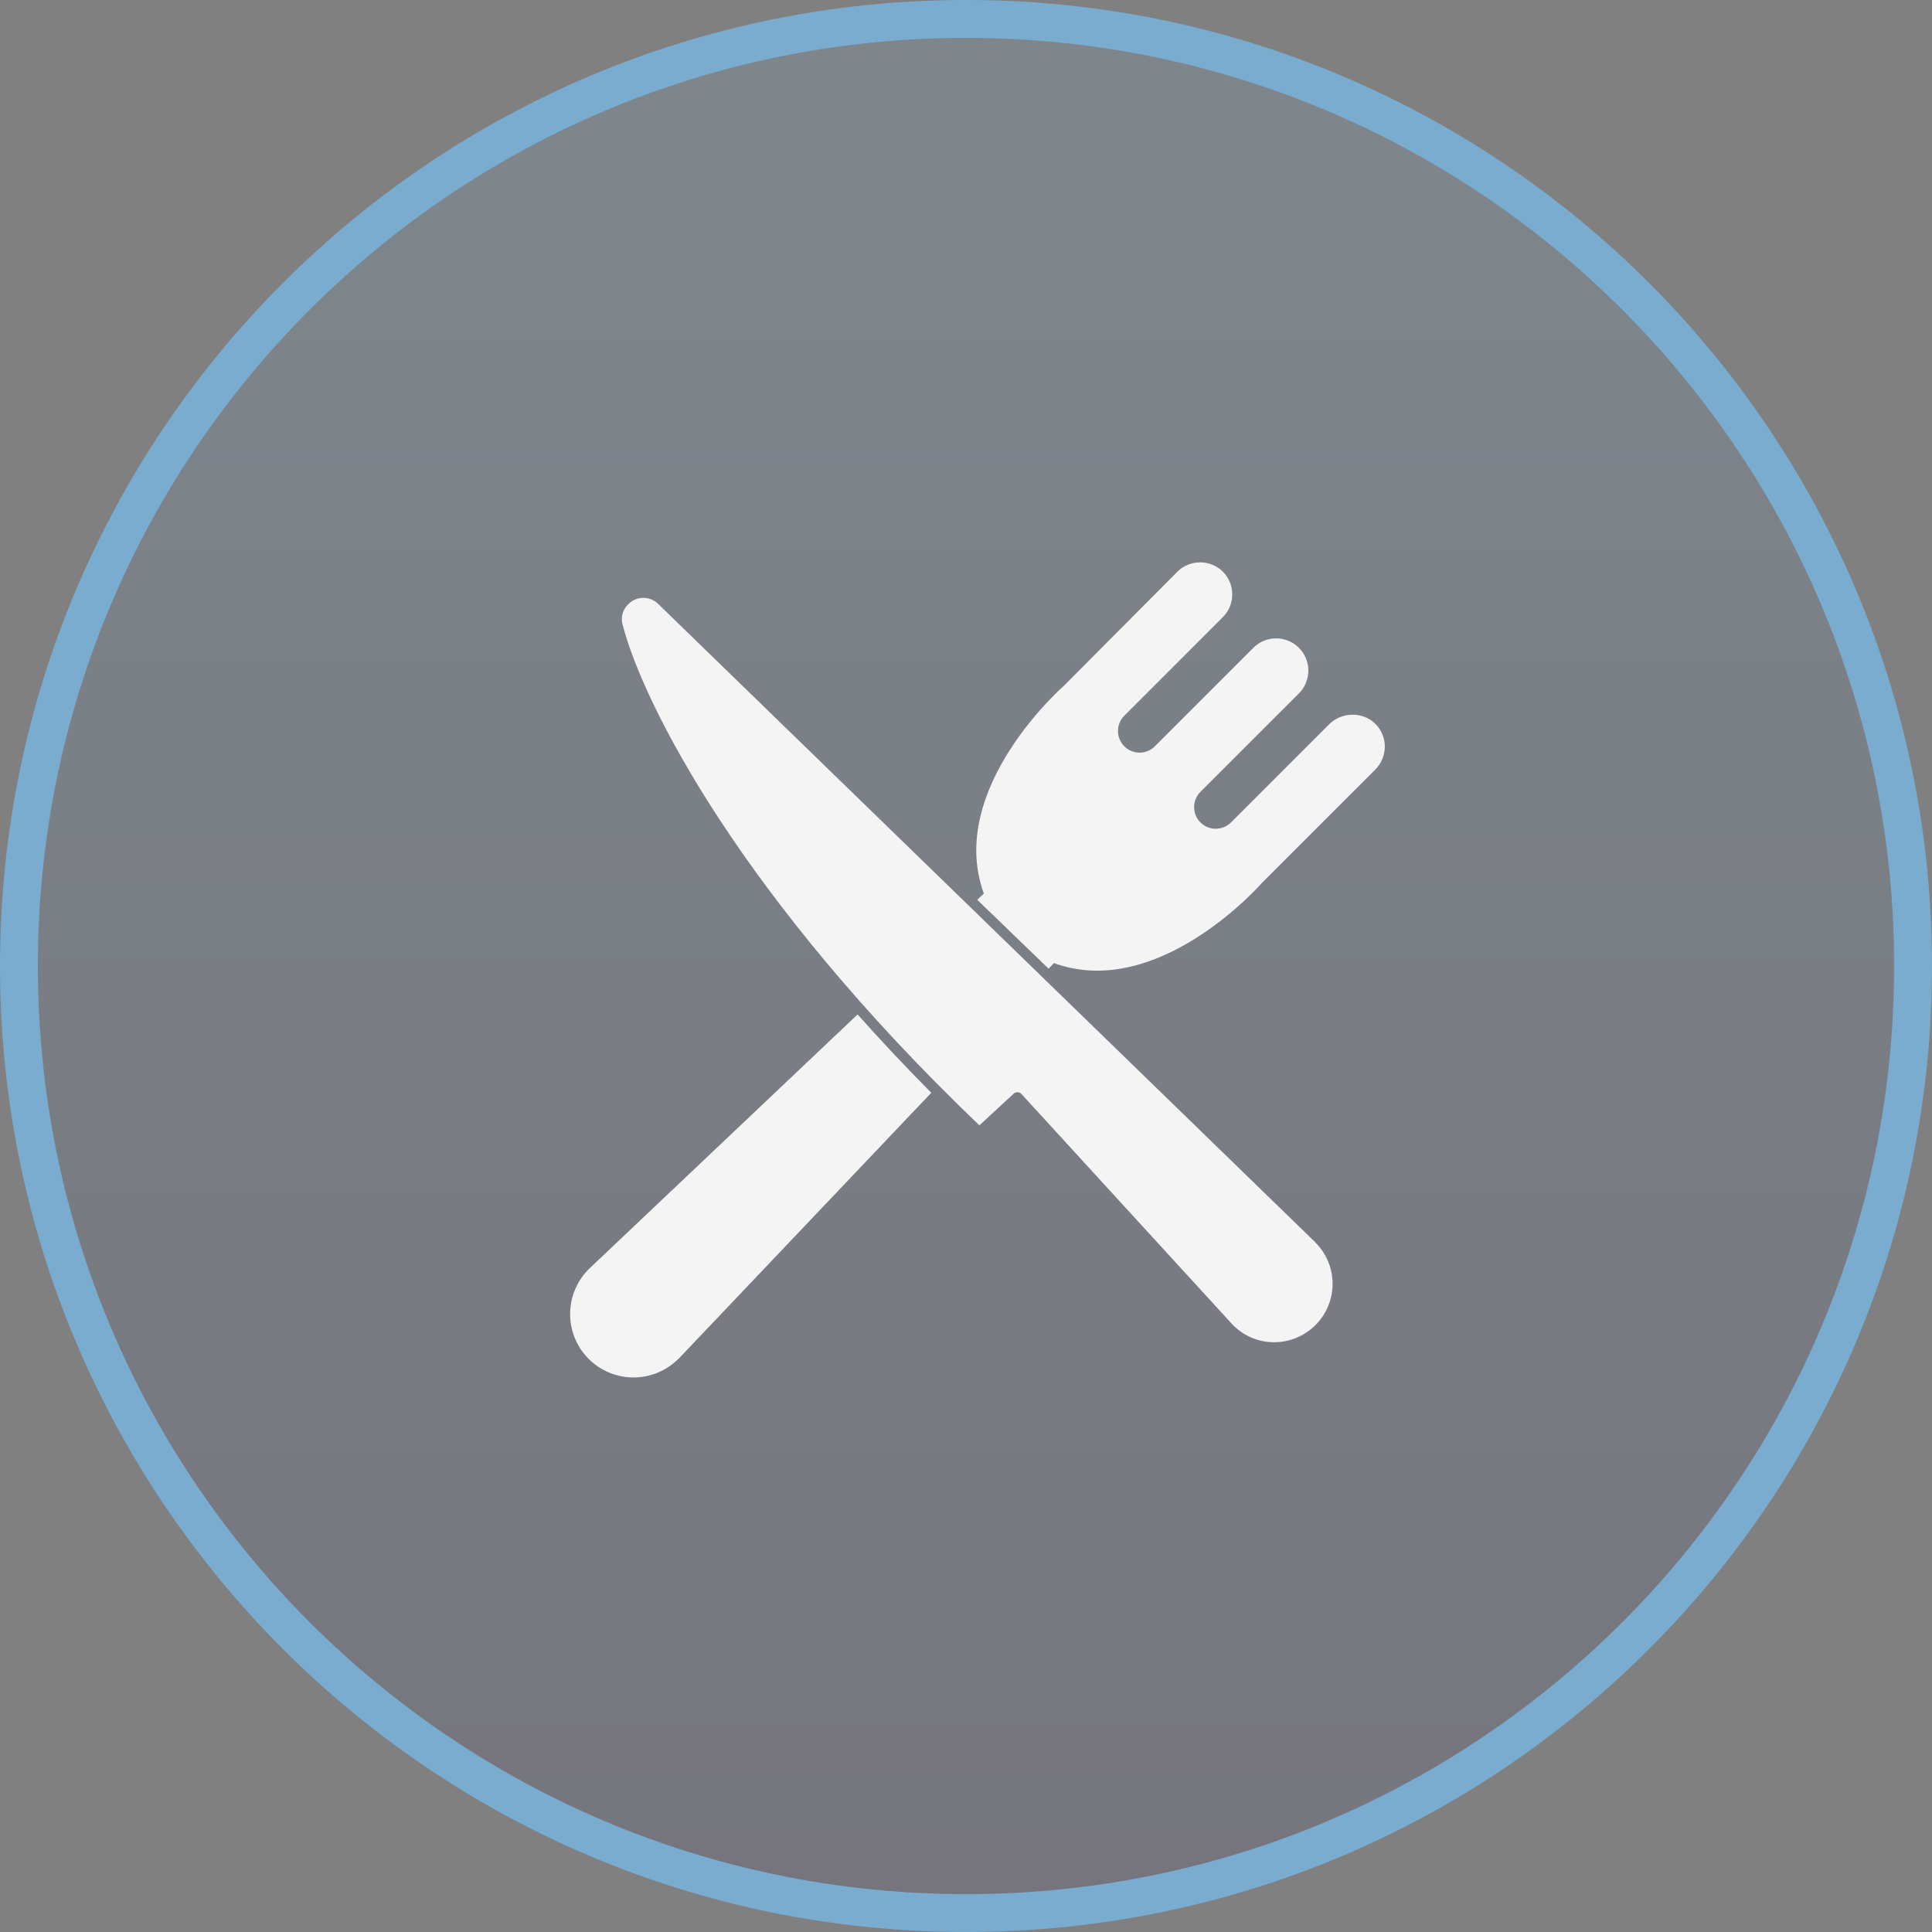
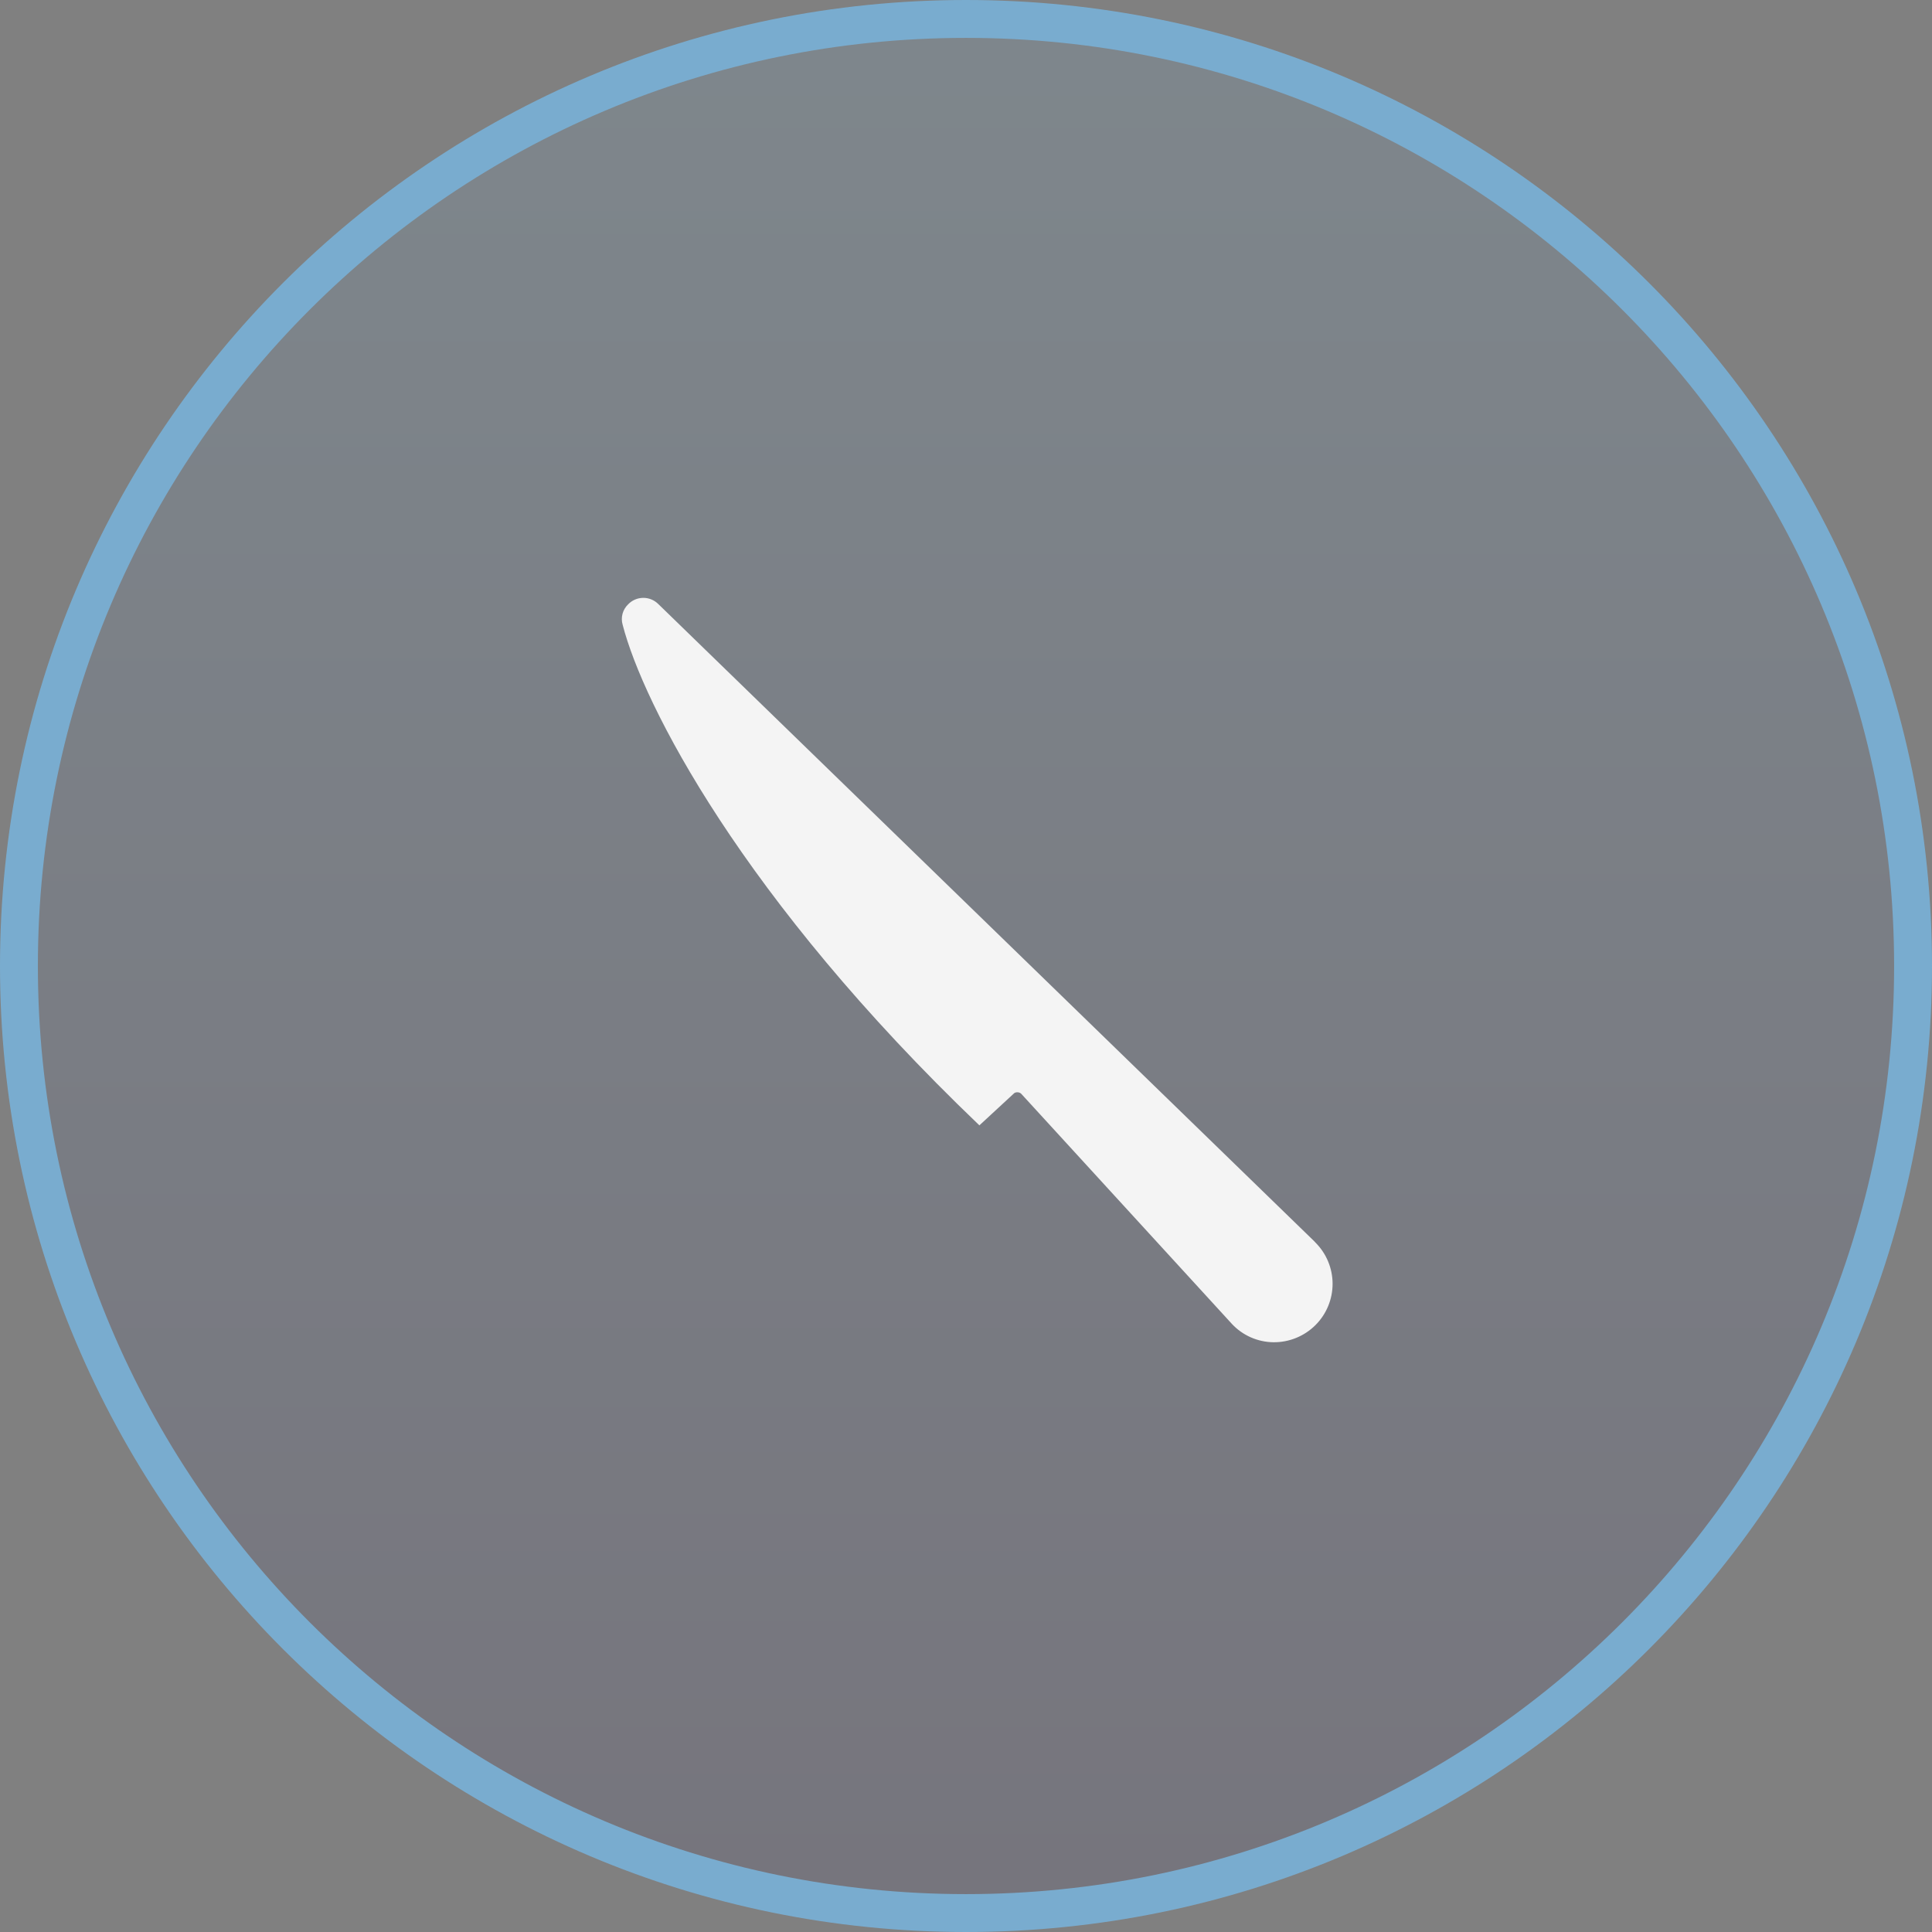
<svg xmlns="http://www.w3.org/2000/svg" width="102" height="102" viewBox="0 0 102 102" fill="none">
  <rect x="0" y="0" width="102" height="102" fill="#808080" stroke="none" />
  <path d="M101 51C101 23.386 78.614 1 51 1C23.386 1 1 23.386 1 51C1 78.614 23.386 101 51 101C78.614 101 101 78.614 101 51Z" fill="url(#paint0_linear_1764_615)" fill-opacity="0.16" stroke="#79ACCF" stroke-width="2" />
-   <path d="M31.14 66.95C30.492 67.567 30.117 68.417 30.1 69.312C30.083 70.207 30.424 71.071 31.049 71.712C31.673 72.353 32.529 72.717 33.423 72.723C34.318 72.729 35.178 72.377 35.811 71.745L35.876 71.685L49.167 57.694C47.772 56.285 46.475 54.905 45.277 53.557L31.14 66.95Z" fill="#F4F4F4" />
-   <path d="M72.278 37.958C71.933 37.766 71.535 37.694 71.145 37.753C70.755 37.813 70.397 38 70.125 38.286L64.992 43.42V43.419C64.546 43.865 63.823 43.865 63.377 43.419C62.932 42.974 62.932 42.251 63.377 41.805L68.576 36.607C69.005 36.177 69.173 35.551 69.016 34.964C68.859 34.377 68.4 33.919 67.813 33.761C67.226 33.604 66.6 33.772 66.17 34.202L60.972 39.4V39.4C60.759 39.615 60.468 39.737 60.165 39.737C59.861 39.737 59.571 39.615 59.357 39.4C59.143 39.186 59.023 38.896 59.023 38.593C59.023 38.29 59.143 38 59.357 37.786L64.556 32.587C64.876 32.268 65.056 31.834 65.056 31.382C65.059 30.932 64.88 30.5 64.561 30.182C64.242 29.866 63.81 29.689 63.361 29.689C62.912 29.689 62.48 29.866 62.161 30.182L56.177 36.198C56.177 36.198 49.93 41.638 51.942 47.176L51.593 47.504L55.359 51.141L55.644 50.846C61.176 52.858 66.622 46.616 66.622 46.616L72.611 40.627C72.929 40.306 73.108 39.873 73.112 39.422C73.112 38.971 72.935 38.54 72.617 38.221C72.516 38.119 72.402 38.03 72.278 37.958L72.278 37.958Z" fill="#F4F4F4" />
  <path d="M33.159 31.91C32.871 32.187 32.761 32.602 32.873 32.986C33.95 37.162 39.148 47.401 51.707 59.413L53.553 57.707L53.553 57.707C53.61 57.674 53.676 57.661 53.741 57.669C53.811 57.673 53.877 57.704 53.924 57.755L65.042 69.9C65.609 70.506 66.398 70.853 67.227 70.864C68.059 70.873 68.86 70.547 69.449 69.96C70.028 69.382 70.354 68.598 70.354 67.78C70.354 66.963 70.028 66.178 69.449 65.601L69.39 65.536L34.752 31.888C34.539 31.677 34.25 31.559 33.951 31.564C33.651 31.568 33.366 31.692 33.159 31.91L33.159 31.91Z" fill="#F4F4F4" />
  <defs>
    <linearGradient id="paint0_linear_1764_615" x1="51" y1="1" x2="51" y2="101" gradientUnits="userSpaceOnUse">
      <stop stop-color="#79ACCF" />
      <stop offset="1" stop-color="#443D6F" />
    </linearGradient>
  </defs>
</svg>